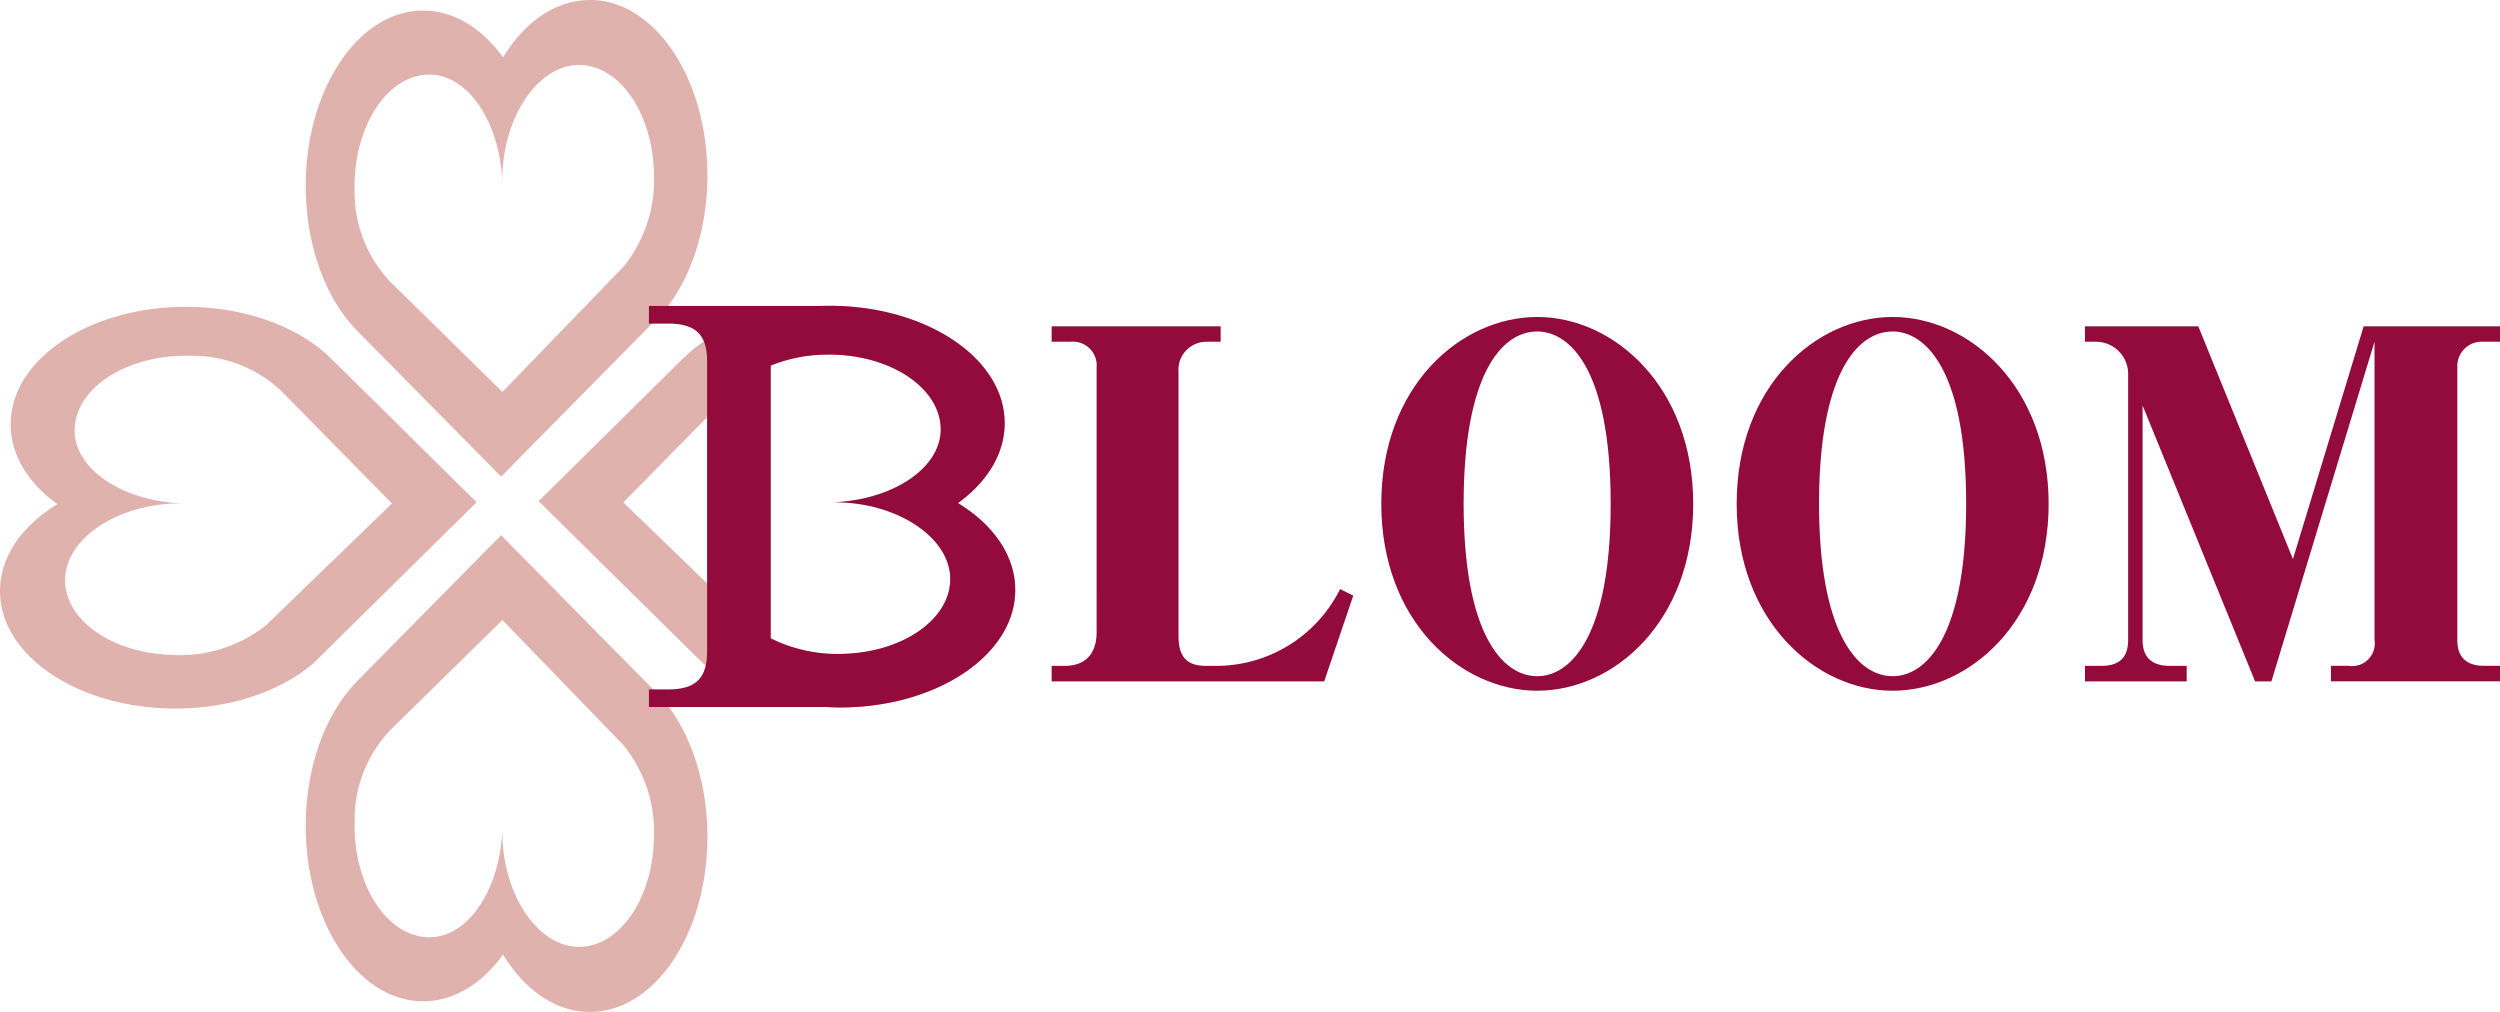
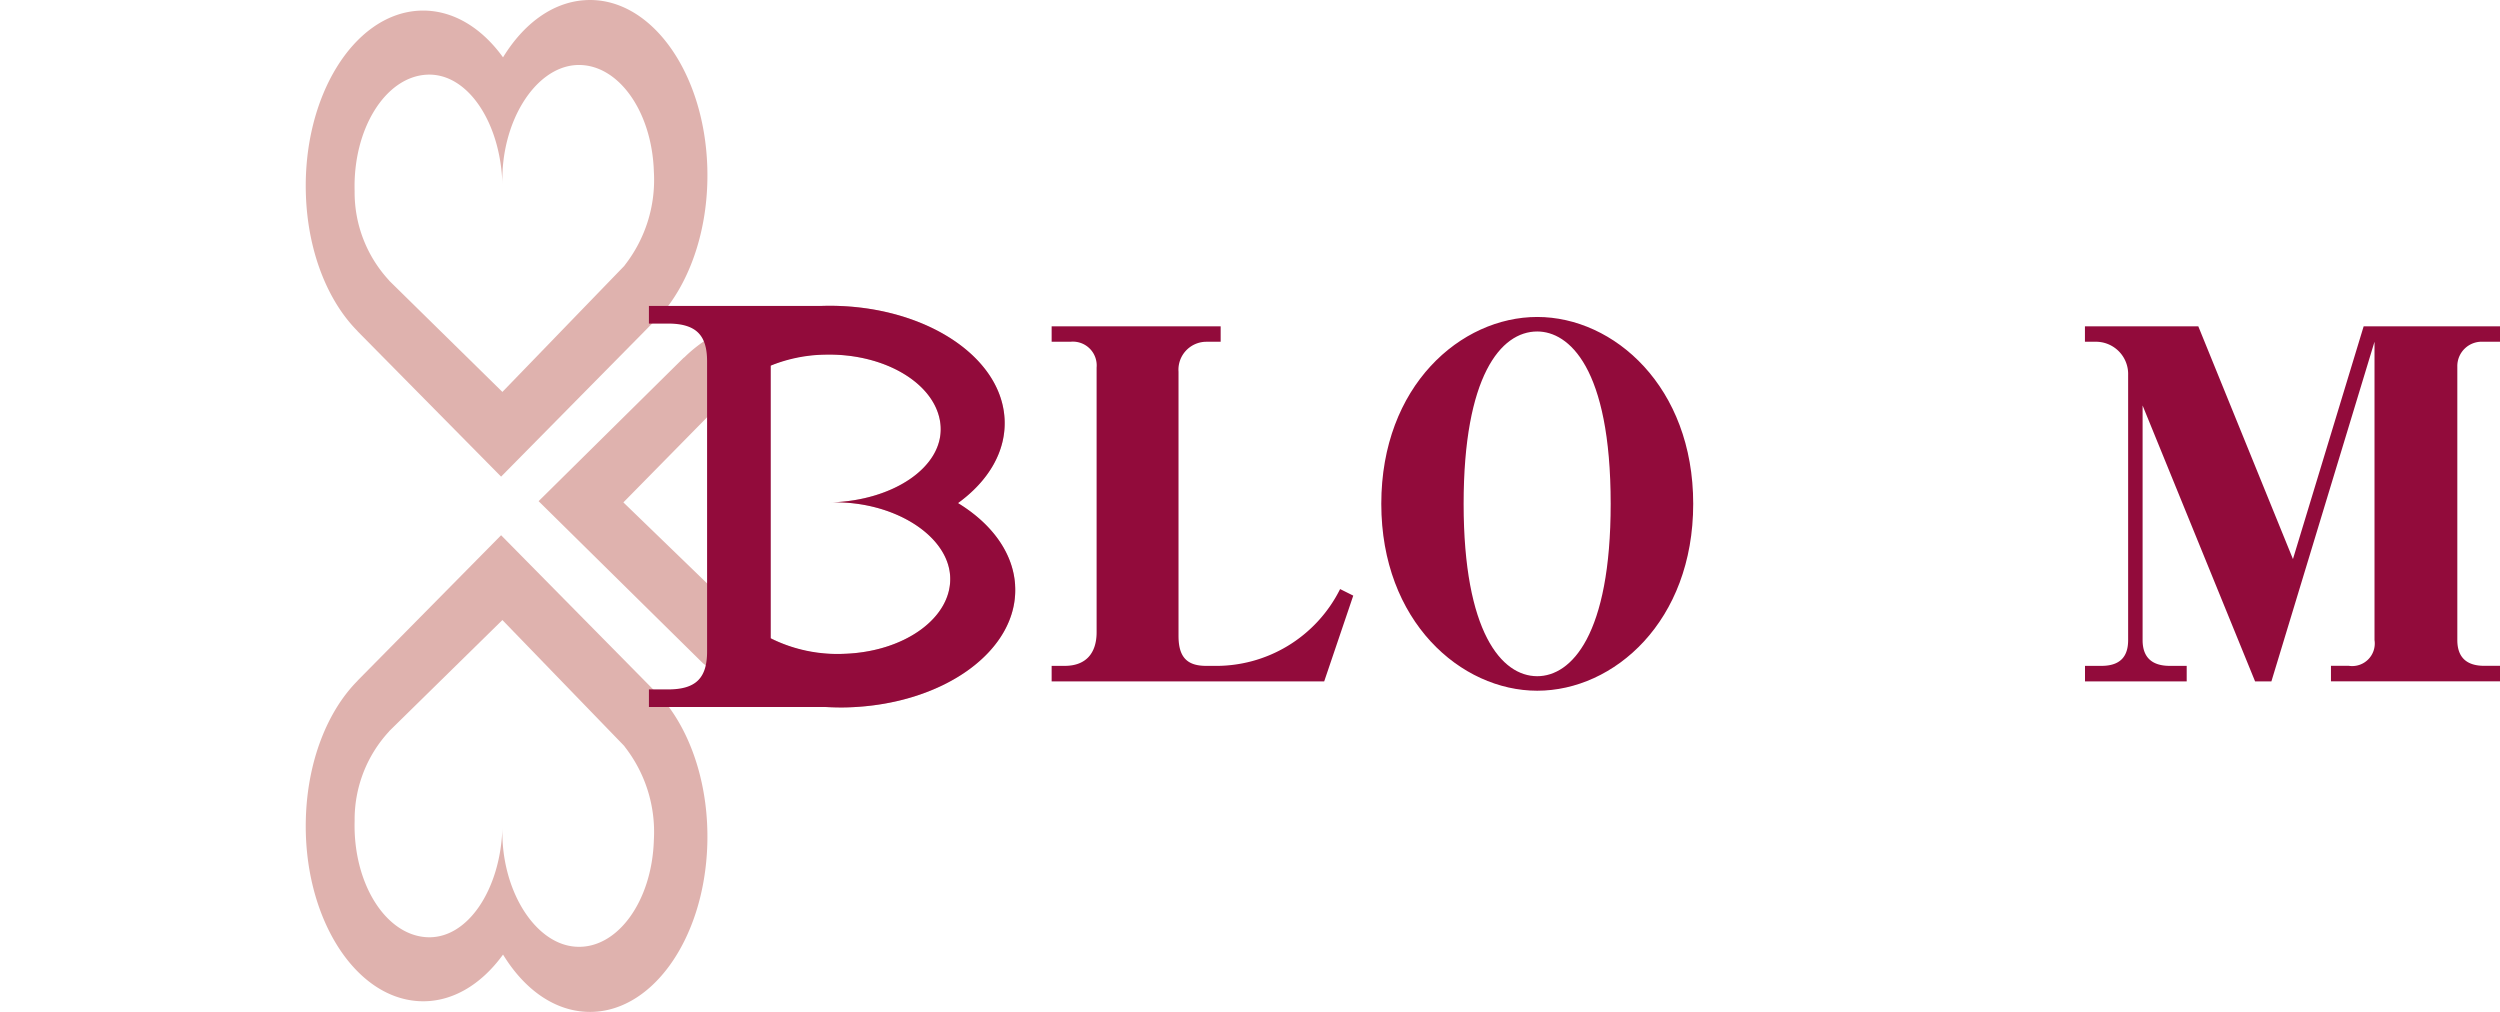
<svg xmlns="http://www.w3.org/2000/svg" id="コンポーネント_28_1" data-name="コンポーネント 28 – 1" width="251.379" height="101.751" viewBox="0 0 251.379 101.751">
  <defs>
    <clipPath id="clip-path">
      <rect id="長方形_323" data-name="長方形 323" width="251.379" height="101.751" transform="translate(0 0)" fill="none" />
    </clipPath>
  </defs>
  <g id="グループ_470" data-name="グループ 470" clip-path="url(#clip-path)">
    <path id="パス_422" data-name="パス 422" d="M96.336,50.591v-.012c3.075-2.232,4.875-5.251,4.67-8.531C100.6,35.532,92.372,30.475,82.65,30.76c-5.781.159-10.8,2.184-13.823,5.159l-.1.074-14.569,14.4L70.69,66.7l.1.071c3.389,2.8,8.64,4.514,14.432,4.354,9.722-.281,17.262-5.786,16.847-12.3-.205-3.275-2.386-6.186-5.735-8.23M84.8,65.746a13.946,13.946,0,0,1-9.374-2.924l-.069-.043L62.682,50.516,73.851,39.16l.062-.054a13.046,13.046,0,0,1,8.965-3.448c6.2-.177,11.43,3.046,11.7,7.2.256,4.146-4.83,7.484-11.024,7.654,6.194-.17,11.713,3.235,11.98,7.388S90.993,65.569,84.8,65.746" fill="#dfb2ae" />
-     <path id="パス_423" data-name="パス 423" d="M33.351,36.107l-.093-.082c-3.022-2.976-8.034-4.992-13.821-5.161C9.716,30.589,1.5,35.641,1.088,42.162c-.211,3.275,1.589,6.3,4.67,8.525V50.7C2.408,52.743.222,55.654.017,58.928-.4,65.446,7.153,70.954,16.869,71.233c5.787.168,11.037-1.561,14.432-4.36l.1-.068L47.926,50.5ZM26.739,62.881l-.074.054A13.9,13.9,0,0,1,17.3,65.851c-6.2-.171-11.01-3.682-10.742-7.842s5.775-7.555,11.977-7.382c-6.2-.185-11.282-3.5-11.02-7.66s5.5-7.375,11.7-7.19a13.061,13.061,0,0,1,8.964,3.437l.057.054L39.411,50.627Z" fill="#dfb2ae" />
    <path id="パス_424" data-name="パス 424" d="M58.821.017c-3.286.205-6.185,2.392-8.235,5.741h-.012C48.347,2.676,45.329.877,42.043,1.079c-6.51.419-11.567,8.634-11.289,18.359.16,5.784,2.176,10.8,5.166,13.822l.074.089L50.386,47.926,66.692,31.4l.068-.094c2.8-3.4,4.528-8.648,4.362-14.437C70.844,7.147,65.334-.4,58.821.017m4,26.648-.046.069L50.517,39.408,39.155,28.243l-.051-.068a13.027,13.027,0,0,1-3.446-8.962c-.176-6.2,3.053-11.439,7.2-11.7s7.483,4.819,7.66,11.01C50.34,12.336,53.746,6.817,57.9,6.544c4.152-.257,7.666,4.55,7.849,10.75a13.922,13.922,0,0,1-2.928,9.371" fill="#dfb2ae" />
    <path id="パス_425" data-name="パス 425" d="M66.76,70.45l-.068-.1L50.386,53.819,35.994,68.4l-.074.088c-2.99,3.027-5.006,8.039-5.166,13.826-.278,9.721,4.779,17.934,11.289,18.349,3.286.211,6.3-1.6,8.531-4.67h.012c2.05,3.349,4.949,5.536,8.235,5.741,6.513.414,12.023-7.13,12.3-16.857.166-5.785-1.566-11.033-4.362-14.427M57.9,95.193c-4.152-.259-7.558-5.78-7.381-11.974-.177,6.194-3.509,11.283-7.66,11.015s-7.375-5.5-7.2-11.7A13.04,13.04,0,0,1,39.1,73.571l.051-.068L50.517,62.346,62.773,75.012l.046.074a13.9,13.9,0,0,1,2.928,9.372c-.183,6.193-3.7,11.006-7.849,10.735" fill="#dfb2ae" />
    <path id="パス_426" data-name="パス 426" d="M102.071,58.821c-.205-3.275-2.386-6.186-5.735-8.23v-.012c3.075-2.232,4.875-5.251,4.67-8.531C100.6,35.532,92.372,30.475,82.65,30.76h-17.4v1.776h1.924c2.991,0,3.925,1.328,3.925,3.811V65.5c0,2.657-1.1,3.822-3.925,3.822H65.251v1.766H83c.728.039,1.468.062,2.22.039,9.722-.281,17.262-5.786,16.847-12.3M84.8,65.746a15.227,15.227,0,0,1-7.3-1.555V36.762a15.341,15.341,0,0,1,5.382-1.1c6.2-.177,11.43,3.046,11.7,7.2.256,4.146-4.83,7.484-11.024,7.654,6.194-.17,11.713,3.235,11.98,7.388S90.993,65.569,84.8,65.746" fill="#920b3b" />
    <path id="パス_427" data-name="パス 427" d="M133.15,68.514H105.744v-1.56h1.315c2.125,0,3.207-1.265,3.207-3.386V36.956a2.394,2.394,0,0,0-2.637-2.591h-1.885V32.816h16.995v1.549H121.28a2.811,2.811,0,0,0-2.778,3.019v26.56c0,2.121.848,3.01,2.778,3.01h.707a13.932,13.932,0,0,0,12.763-7.723l1.322.66Z" fill="#920b3b" />
    <path id="パス_428" data-name="パス 428" d="M161.956,50.659c0,13.191-3.953,17.334-7.386,17.334-3.578,0-7.4-4.425-7.4-17.334,0-12.808,3.723-17.328,7.4-17.328,3.155,0,7.386,3.58,7.386,17.328m-23.065,0c0,11.827,8.007,18.794,15.679,18.794,7.722,0,15.685-6.967,15.685-18.794,0-11.771-7.963-18.788-15.685-18.788-7.672,0-15.679,6.919-15.679,18.788" fill="#920b3b" />
-     <path id="パス_429" data-name="パス 429" d="M197.7,50.659c0,13.191-3.959,17.334-7.392,17.334-3.578,0-7.4-4.425-7.4-17.334,0-12.808,3.719-17.328,7.4-17.328,3.148,0,7.392,3.58,7.392,17.328m-23.076,0c0,11.827,8.006,18.794,15.684,18.794,7.716,0,15.685-6.967,15.685-18.794,0-11.771-7.969-18.788-15.685-18.788-7.678,0-15.684,6.919-15.684,18.788" fill="#920b3b" />
    <path id="パス_430" data-name="パス 430" d="M251.379,32.816v1.549h-1.691a2.449,2.449,0,0,0-2.6,2.495v27.5c0,1.791.992,2.589,2.7,2.589h1.594v1.56h-17v-1.56h1.793a2.271,2.271,0,0,0,2.586-2.589v-30L228.393,68.514h-1.641l-11.31-27.742V64.365c0,1.791,1,2.589,2.734,2.589h1.7v1.56H209.65v-1.56H211.3c2.072,0,2.687-1.128,2.687-2.589V37.708a3.24,3.24,0,0,0-3.343-3.343h-1V32.816h11.4l9.516,23.4,7.108-23.4Z" fill="#920b3b" />
  </g>
</svg>